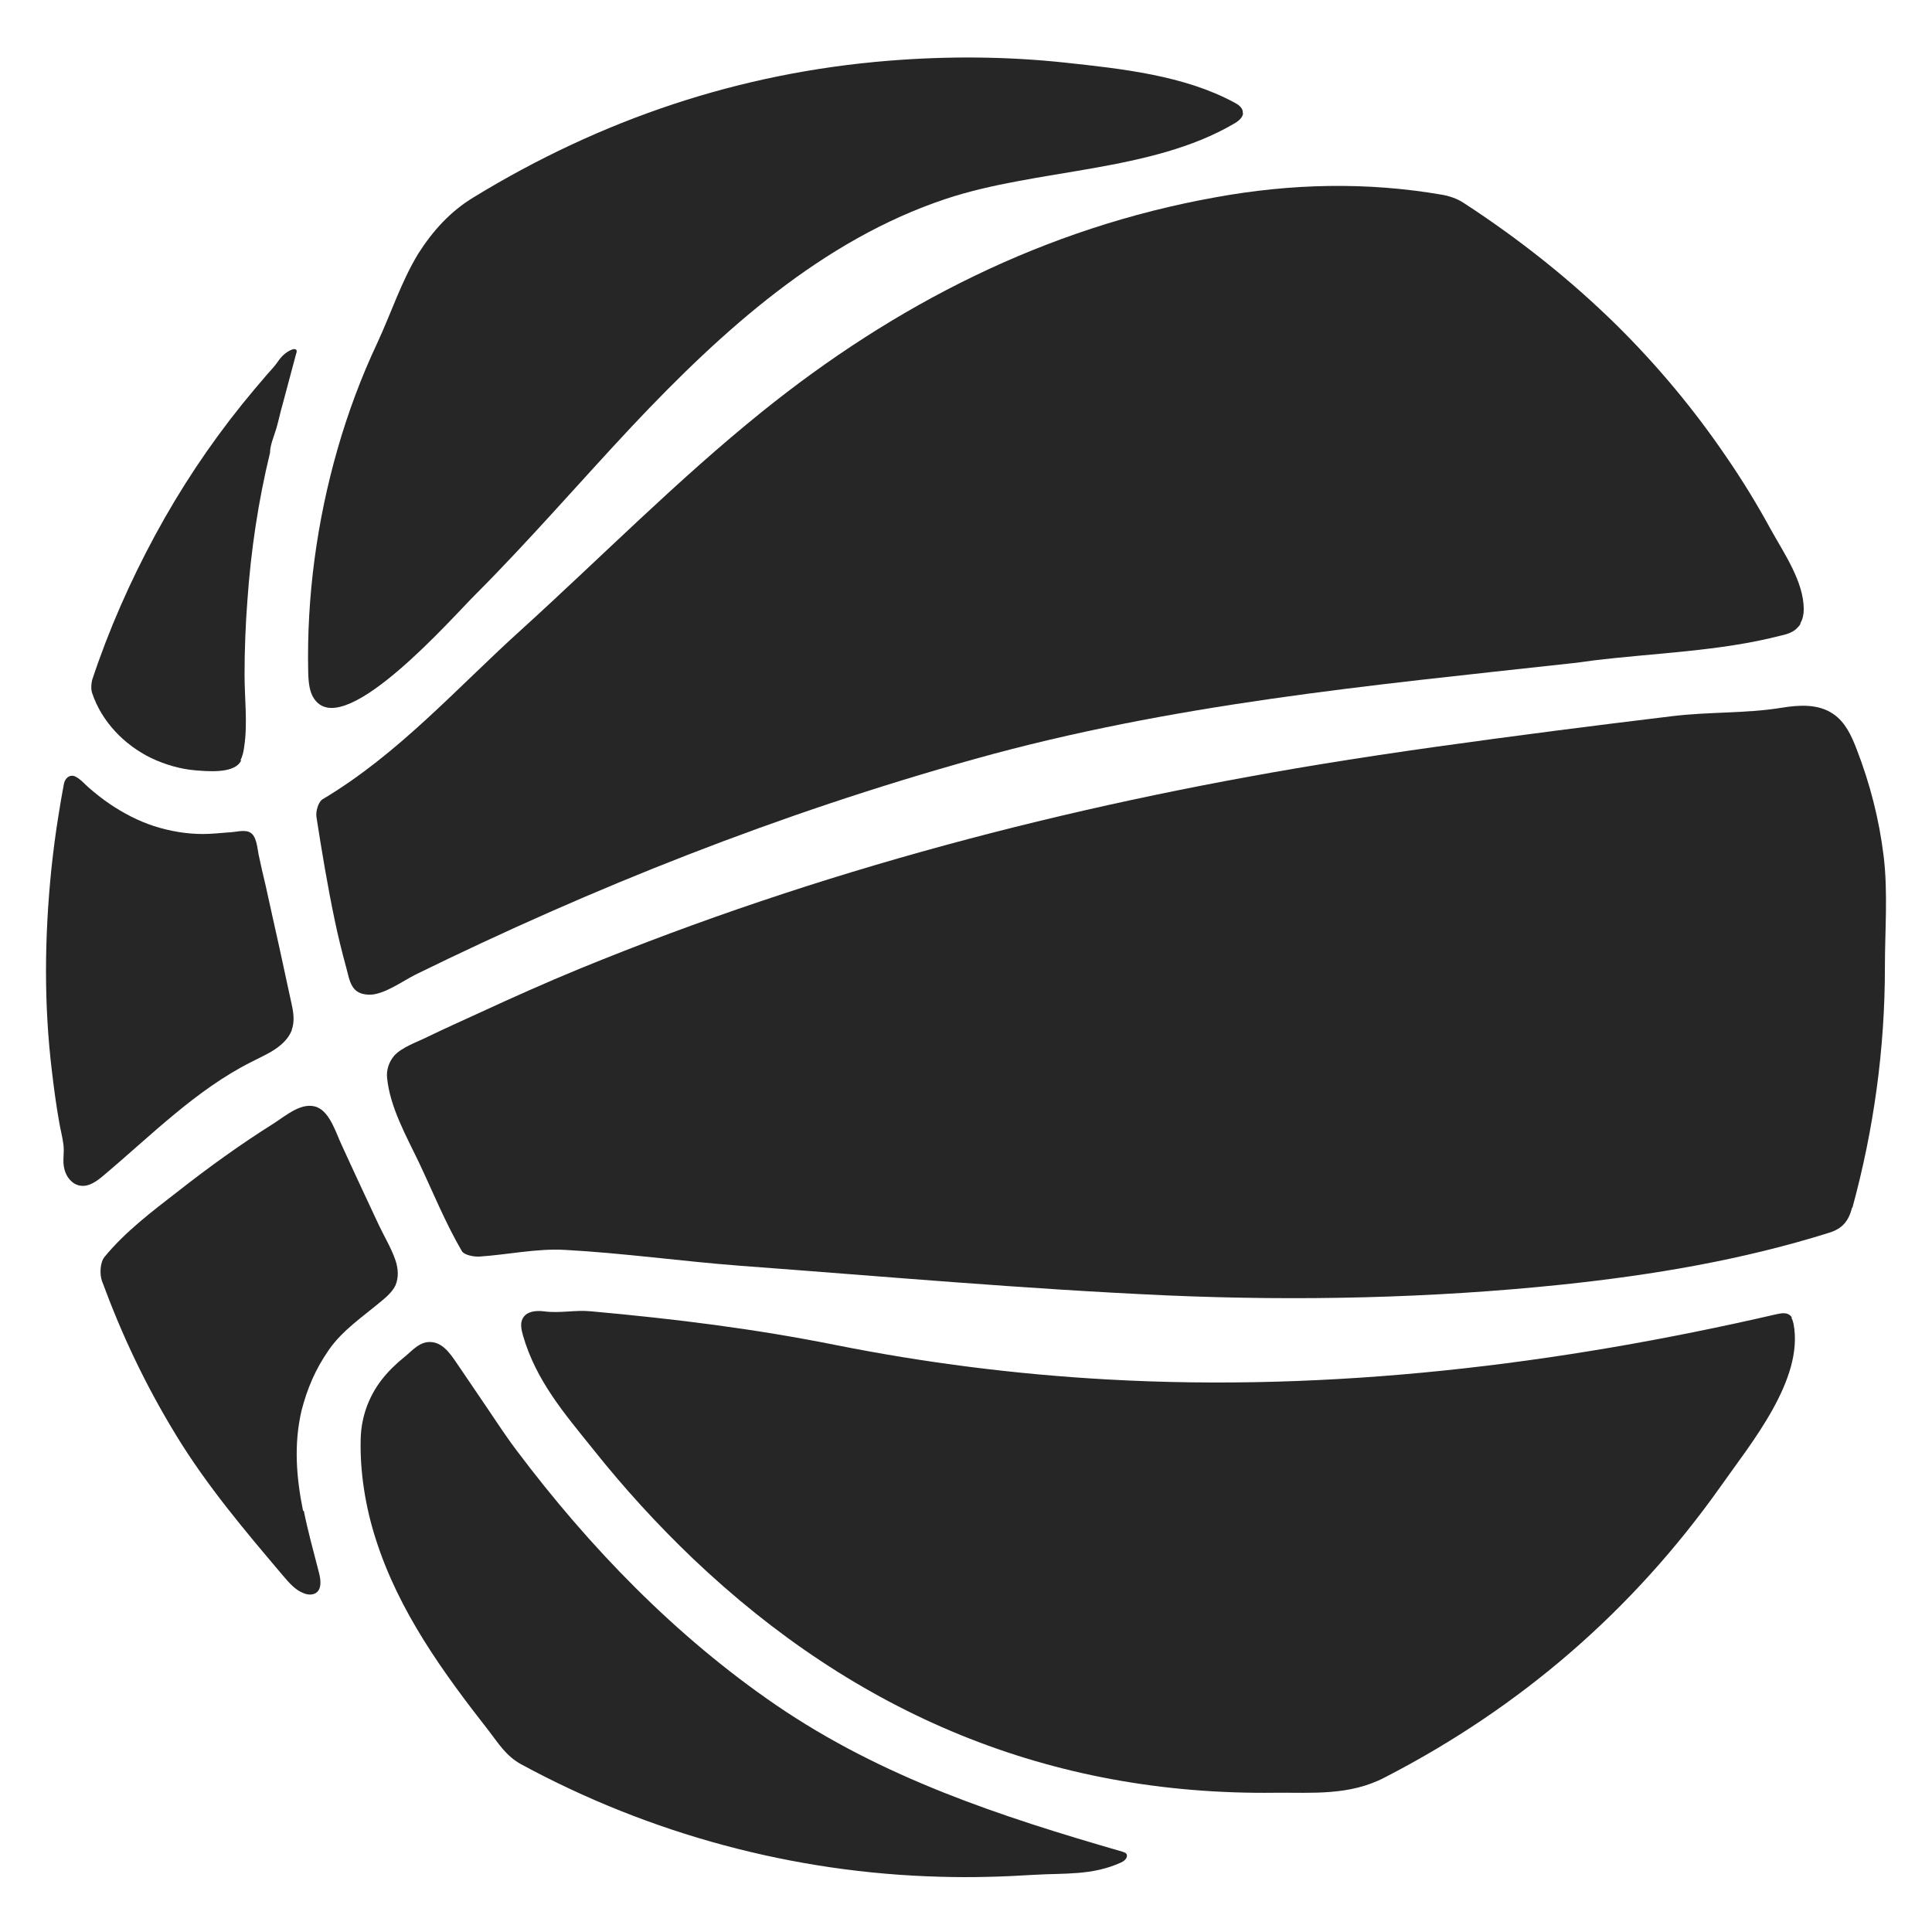
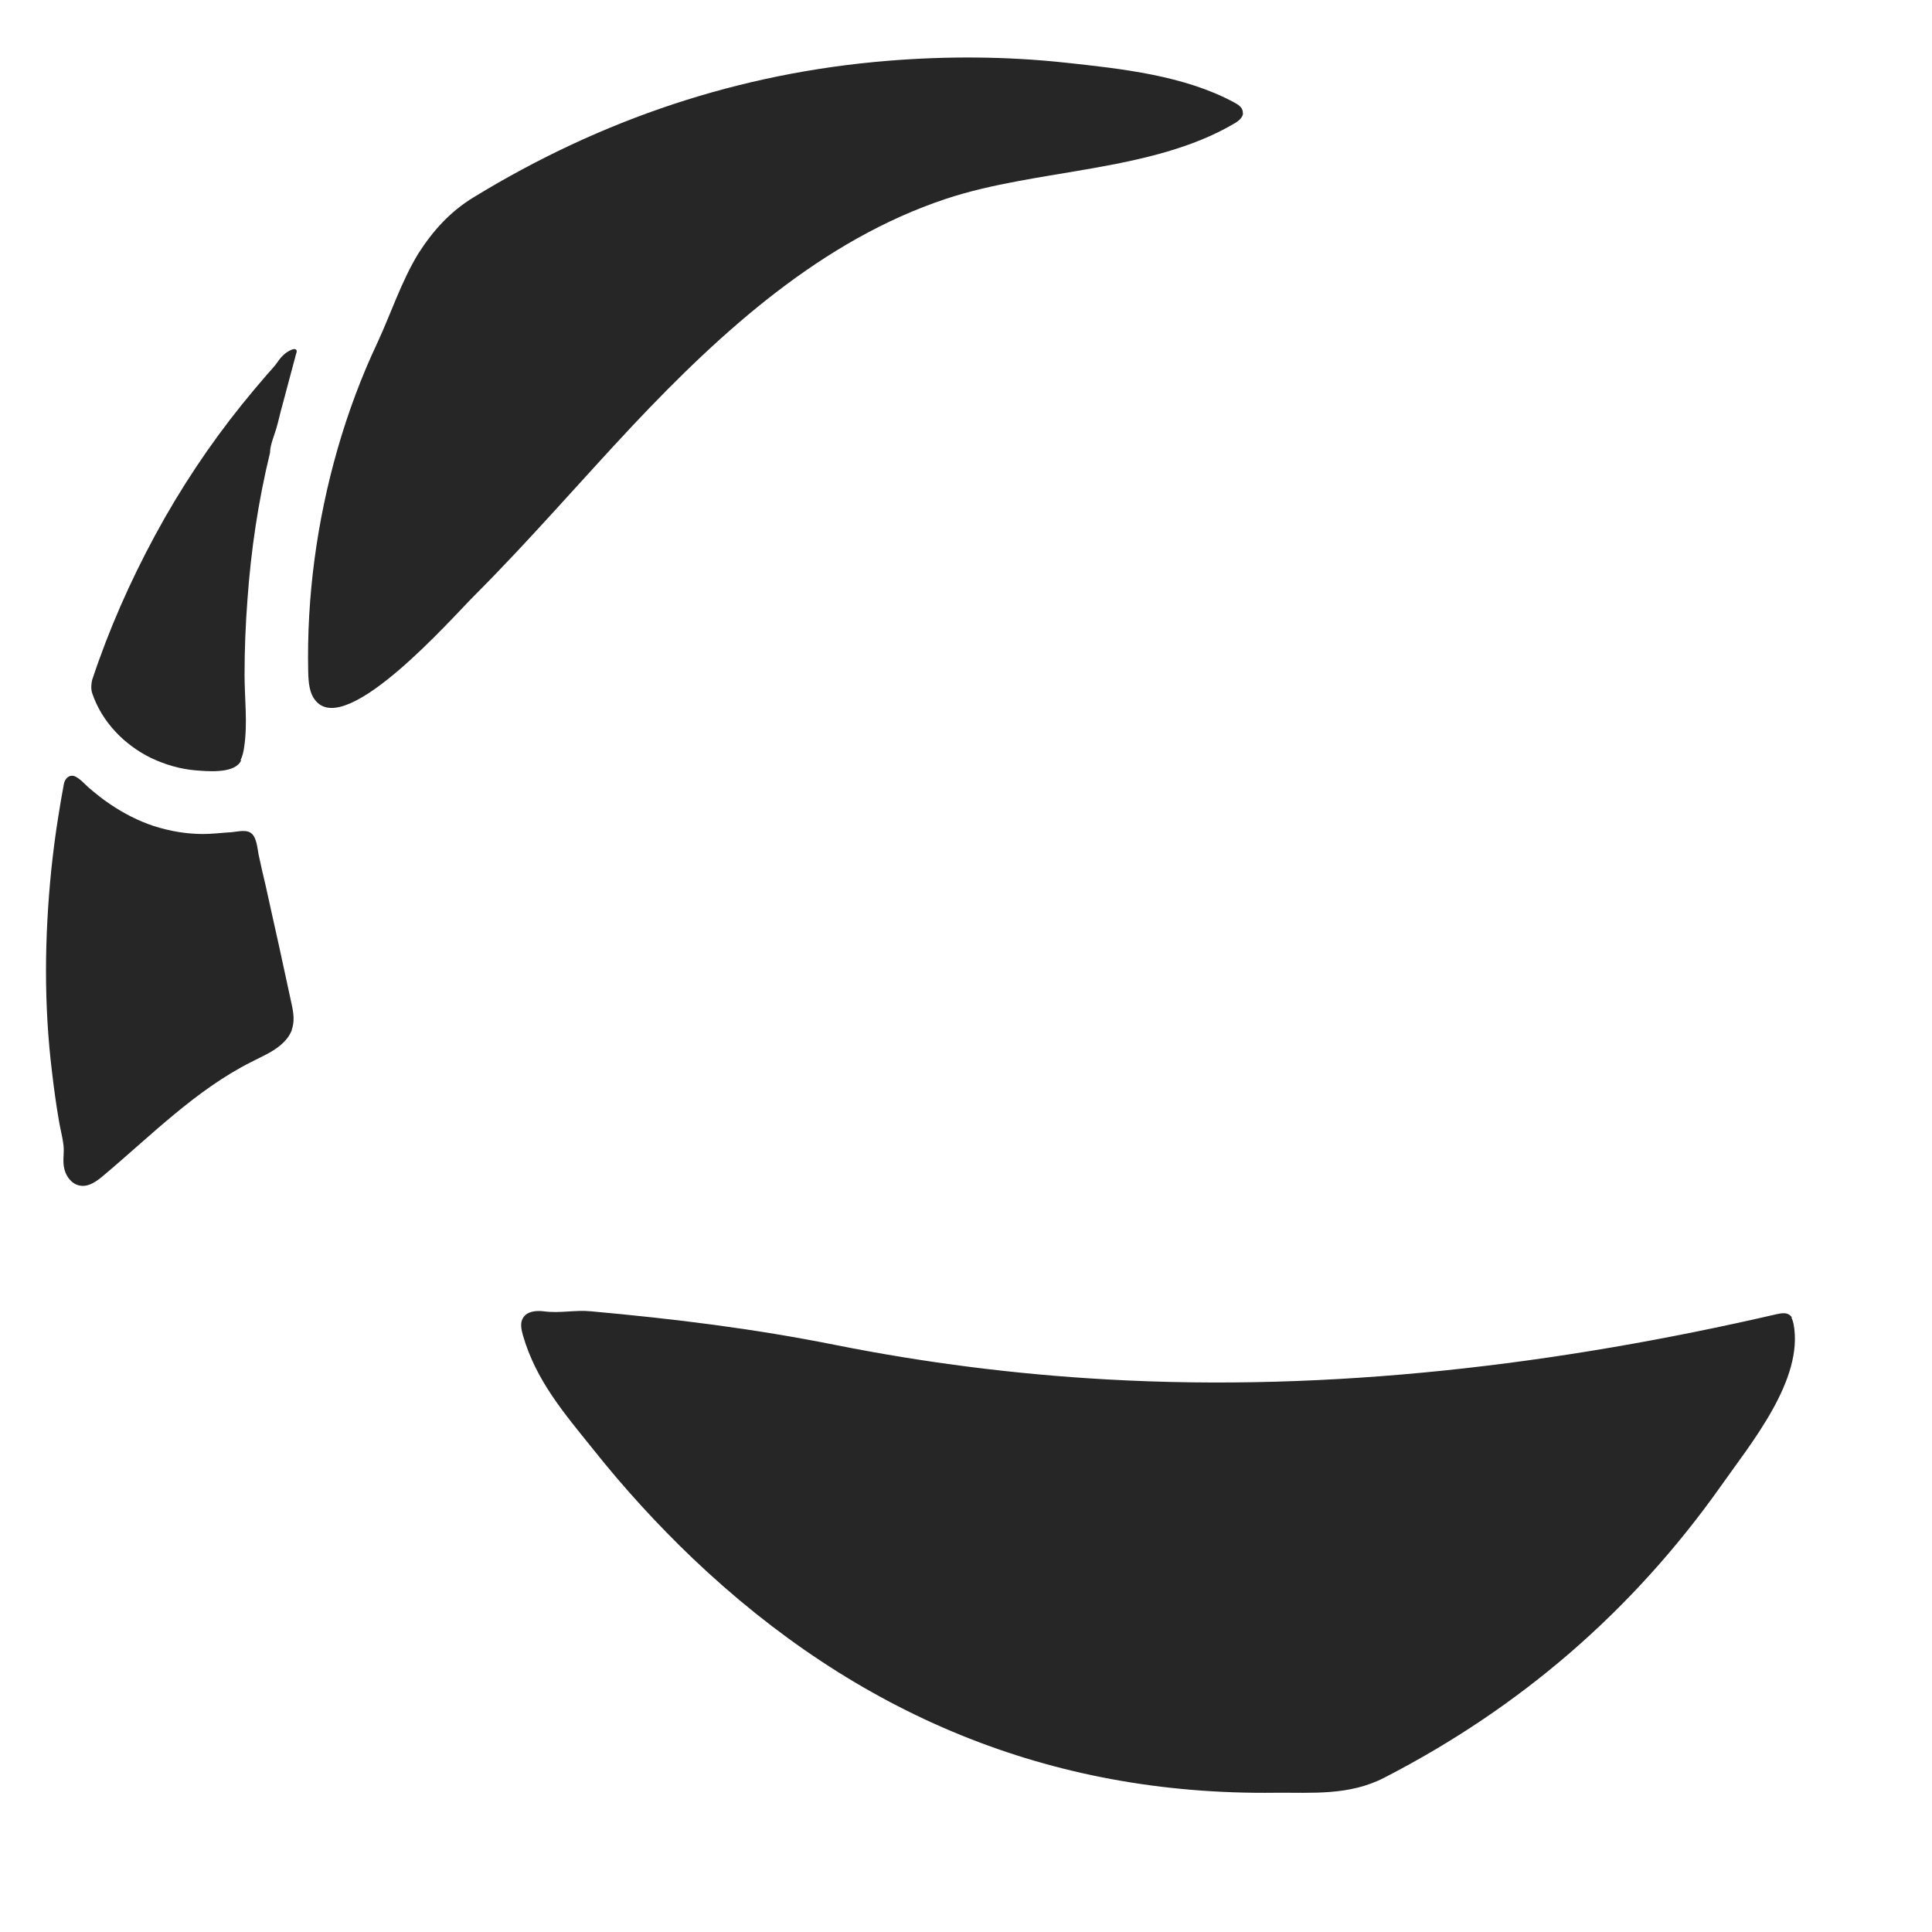
<svg xmlns="http://www.w3.org/2000/svg" width="504" height="504" viewBox="0 0 504 504" fill="none">
-   <path d="M483.163 315.02C482.25 318.506 480.672 320.498 477.186 321.577C454.441 328.716 431.116 332.618 407.541 335.108C373.258 338.677 338.726 339.425 304.36 337.93C267.255 336.27 230.232 332.95 193.21 330.21C177.936 329.048 162.662 326.89 147.389 326.06C140.001 325.645 132.53 327.305 125.059 327.803C123.565 327.886 121.075 327.388 120.494 326.392C116.177 319.004 112.857 310.786 109.204 303.066C105.967 296.342 101.733 288.789 100.986 281.235C100.737 279.159 101.484 277.001 102.812 275.424C104.805 273.183 108.789 271.855 111.445 270.526C115.928 268.368 120.494 266.293 125.059 264.218C133.692 260.233 142.408 256.332 151.29 252.679C213.464 227.195 278.212 210.261 344.371 199.387C364.625 196.067 385.045 193.327 405.383 190.671C415.593 189.343 425.803 188.098 436.013 186.853C446.223 185.608 455.272 186.189 464.901 184.611C469.466 183.864 474.447 183.615 478.265 186.272C481.337 188.347 482.997 191.916 484.325 195.403C487.811 204.368 490.219 213.748 491.381 223.294C492.543 232.84 491.713 242.718 491.713 252.513C491.713 273.598 488.807 294.682 483.246 315.02H483.163Z" fill="#262626" />
-   <path d="M469.715 162.693C469.466 163.191 469.051 163.606 468.636 164.021C467.474 165.1 465.897 165.515 464.403 165.847C448.631 169.915 431.697 170.33 415.427 172.322C413.518 172.571 411.525 172.903 409.616 173.069C356.822 178.88 305.854 183.611 254.388 197.972C202.922 212.333 154.777 231.508 108.374 254.253C105.054 255.913 99.99 259.648 96.172 259.482C91.523 259.316 91.274 255.913 90.278 252.26C89.199 248.276 88.203 244.291 87.373 240.307C85.463 231.259 83.969 222.211 82.558 213.163C82.309 211.669 83.056 209.178 84.135 208.514C104.058 196.644 119.248 179.378 136.182 164.104C157.018 145.178 176.857 125.09 198.689 107.492C233.47 79.434 272.65 59.429 317.143 51.46C336.734 47.891 356.407 47.393 376.163 50.796C378.073 51.128 380.065 51.792 381.725 52.871C396.169 62.251 409.699 72.96 421.985 85.079C432.527 95.538 441.99 106.911 450.291 119.113C454.524 125.256 458.426 131.647 461.995 138.205C465.399 144.348 470.545 151.736 470.545 158.958C470.545 160.203 470.296 161.531 469.632 162.61L469.715 162.693Z" fill="#262626" />
  <path d="M467.308 343.741C467.64 344.239 467.723 344.82 467.889 345.401C470.628 359.928 456.683 376.613 448.88 387.736C425.886 420.193 396.667 445.428 361.222 463.69C352.007 468.505 342.212 467.592 332.749 467.675C273.646 468.422 223.342 447.088 180.759 406.579C171.461 397.697 162.745 388.151 154.694 378.024C147.223 368.727 139.835 360.177 136.431 348.39C136.016 346.896 135.601 345.152 136.431 343.824C137.427 342.081 139.835 341.832 141.827 342.081C146.144 342.662 149.879 341.666 154.195 342.081C176.11 344.073 196.447 346.563 218.03 350.88C241.356 355.529 264.93 358.517 288.671 359.845C347.359 363.165 406.379 356.027 463.489 342.828C464.652 342.579 465.98 342.33 466.893 343.077C467.142 343.243 467.308 343.492 467.474 343.741H467.308Z" fill="#262626" />
  <path d="M324.282 29.548C324.199 30.71 322.954 31.706 321.875 32.287C300.21 44.988 270.409 43.992 246.751 51.878C214.544 62.586 188.396 86.244 165.153 110.897C151.29 125.673 138.092 141.03 123.731 155.391C117.837 161.284 90.693 192.247 82.475 182.95C80.649 180.958 80.483 177.969 80.4 175.313C79.985 155.723 82.641 136.049 88.037 117.206C90.776 107.66 94.263 98.28 98.496 89.315C102.065 81.595 104.722 73.377 109.121 66.155C112.94 60.179 117.422 55.198 123.565 51.462C156.852 31.125 192.795 19.006 231.727 15.851C247.083 14.606 262.606 14.689 277.963 16.349C292.573 17.927 308.926 19.67 321.958 26.726C322.954 27.224 324.033 27.971 324.199 29.05C324.199 29.216 324.199 29.382 324.199 29.548H324.282Z" fill="#262626" />
-   <path d="M293.984 484.108C293.984 484.855 293.237 485.519 292.489 485.851C284.853 489.338 277.631 488.591 269.662 489.089C261.693 489.587 253.392 489.836 245.257 489.587C207.073 488.591 169.552 478.464 136.016 460.284C132.032 458.126 130.04 454.806 127.549 451.568C115.513 436.212 104.058 420.357 98.081 401.68C95.342 393.213 93.847 383.998 94.096 375.199C94.262 369.638 96.172 364.325 99.575 359.926C101.318 357.684 103.31 355.775 105.469 354.032C107.627 352.289 109.619 349.715 112.774 350.131C116.094 350.546 118.086 354.115 119.829 356.605C121.905 359.594 123.897 362.665 125.972 365.653C128.877 369.887 131.617 374.203 134.688 378.271C153.78 403.672 176.193 426.831 202.507 444.845C230.232 463.771 260.863 473.815 292.739 483.029C293.154 483.195 293.652 483.278 293.901 483.693C293.901 483.776 293.984 483.942 293.984 484.025V484.108Z" fill="#262626" />
-   <path d="M79.238 394.044C80.317 399.44 81.811 404.835 83.222 410.314C83.72 412.223 83.969 414.631 82.309 415.627C81.396 416.125 80.234 416.042 79.238 415.627C76.996 414.797 75.419 412.887 73.842 411.061C63.798 399.191 54.003 387.652 45.868 374.288C37.733 360.923 31.756 348.14 26.61 334.194C25.945 332.368 26.111 329.297 27.274 327.885C32.586 321.411 39.559 316.098 46.117 311.035C54.252 304.643 62.636 298.583 71.352 293.104C74.506 291.112 78.823 287.211 82.807 288.871C86.127 290.282 87.705 295.678 89.116 298.666C90.527 301.654 92.021 305.058 93.515 308.212C95.259 312.031 97.085 315.766 98.828 319.585C100.239 322.573 102.065 325.561 103.145 328.716C103.892 330.874 104.058 333.281 103.145 335.356C102.314 337.017 100.903 338.262 99.492 339.424C94.76 343.408 89.365 346.978 85.796 352.124C82.226 357.271 80.151 362.252 78.657 367.979C76.581 376.944 77.329 385.577 79.072 394.21L79.238 394.044Z" fill="#262626" />
  <path d="M76.166 268.617C75.668 269.945 74.838 271.191 73.427 272.436C71.186 274.428 68.364 275.59 65.624 277.001C51.098 284.306 39.476 296.177 27.025 306.636C25.282 308.13 23.123 309.707 20.882 309.292C18.807 308.96 17.313 307.051 16.815 305.059C16.233 302.9 16.815 300.908 16.566 298.75C16.317 296.592 15.735 294.599 15.403 292.524C14.656 288.291 14.075 283.974 13.577 279.741C12.498 270.942 12 262.143 12 253.344C12 244.545 12.498 235.496 13.411 226.614C13.909 221.966 14.49 217.4 15.237 212.835C15.652 210.096 16.151 207.273 16.648 204.617C16.815 203.538 17.562 202.459 18.641 202.376C20.135 202.21 22.044 204.534 23.123 205.447C24.866 206.941 26.693 208.435 28.685 209.763C32.254 212.171 36.073 214.163 40.14 215.491C44.291 216.819 48.607 217.566 52.924 217.566C55.165 217.566 57.323 217.317 59.565 217.151C61.142 217.151 63.798 216.321 65.209 217.151C66.952 218.064 67.118 221.219 67.451 222.879C68.031 225.535 68.613 228.275 69.277 230.931C70.439 236.327 71.684 241.722 72.846 247.035C73.925 252.015 75.004 256.996 76.084 261.977C76.665 264.55 76.831 266.708 76.084 268.7L76.166 268.617Z" fill="#262626" />
  <path d="M62.968 198.306C62.968 198.306 62.719 198.721 62.553 198.97C60.478 201.792 54.086 201.211 51.014 200.962C47.03 200.63 43.046 199.468 39.393 197.725C32.42 194.322 26.527 188.262 24.036 180.791C23.704 179.795 23.787 178.384 24.036 177.388C28.353 164.355 33.914 151.738 40.472 139.618C47.03 127.499 54.584 116.126 63.134 105.501C65.209 102.928 67.367 100.355 69.526 97.864C70.522 96.702 71.684 95.54 72.514 94.295C73.427 92.967 74.506 91.888 76.083 91.224C76.499 91.058 76.997 90.975 77.246 91.224C77.495 91.473 77.412 91.888 77.246 92.303C76.083 96.785 74.838 101.185 73.676 105.667C73.095 107.659 72.68 109.735 72.099 111.727C71.518 113.719 70.439 116.126 70.439 118.119C67.367 130.736 65.458 143.603 64.545 156.552C64.047 163.027 63.798 169.585 63.798 176.059C63.798 182.202 64.628 188.594 63.715 194.737C63.549 195.982 63.3 197.227 62.719 198.389L62.968 198.306Z" fill="#262626" />
</svg>